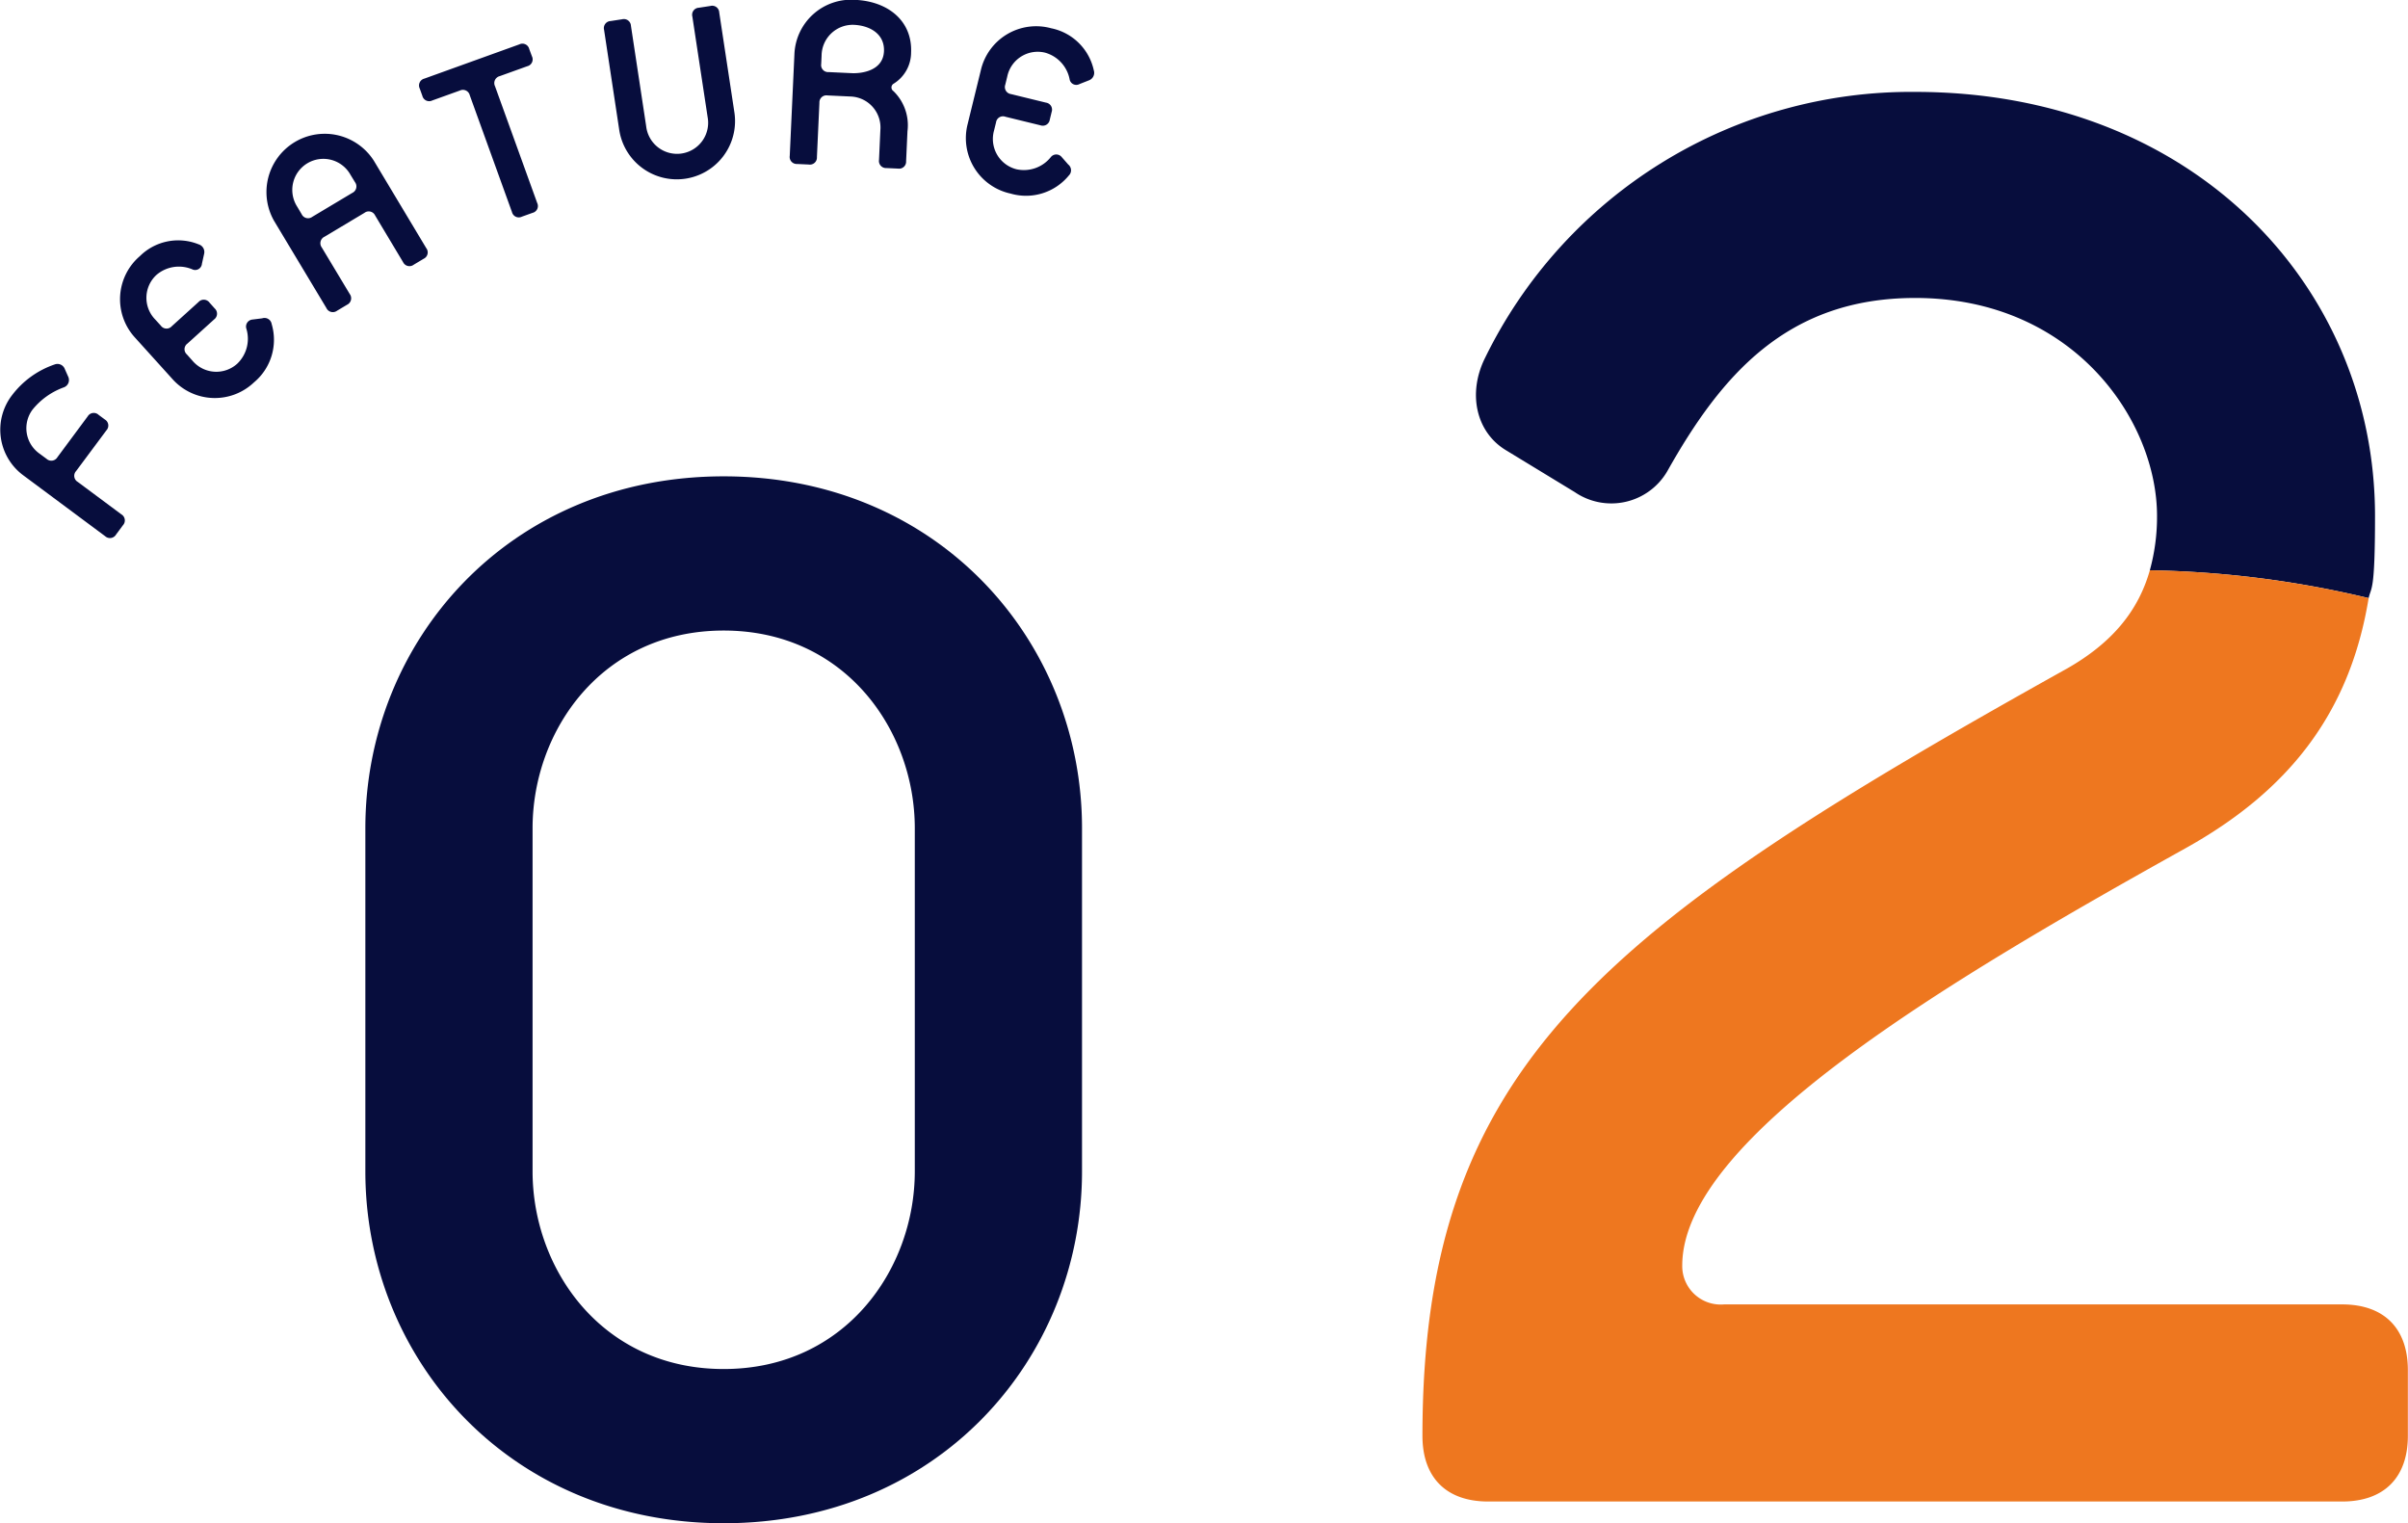
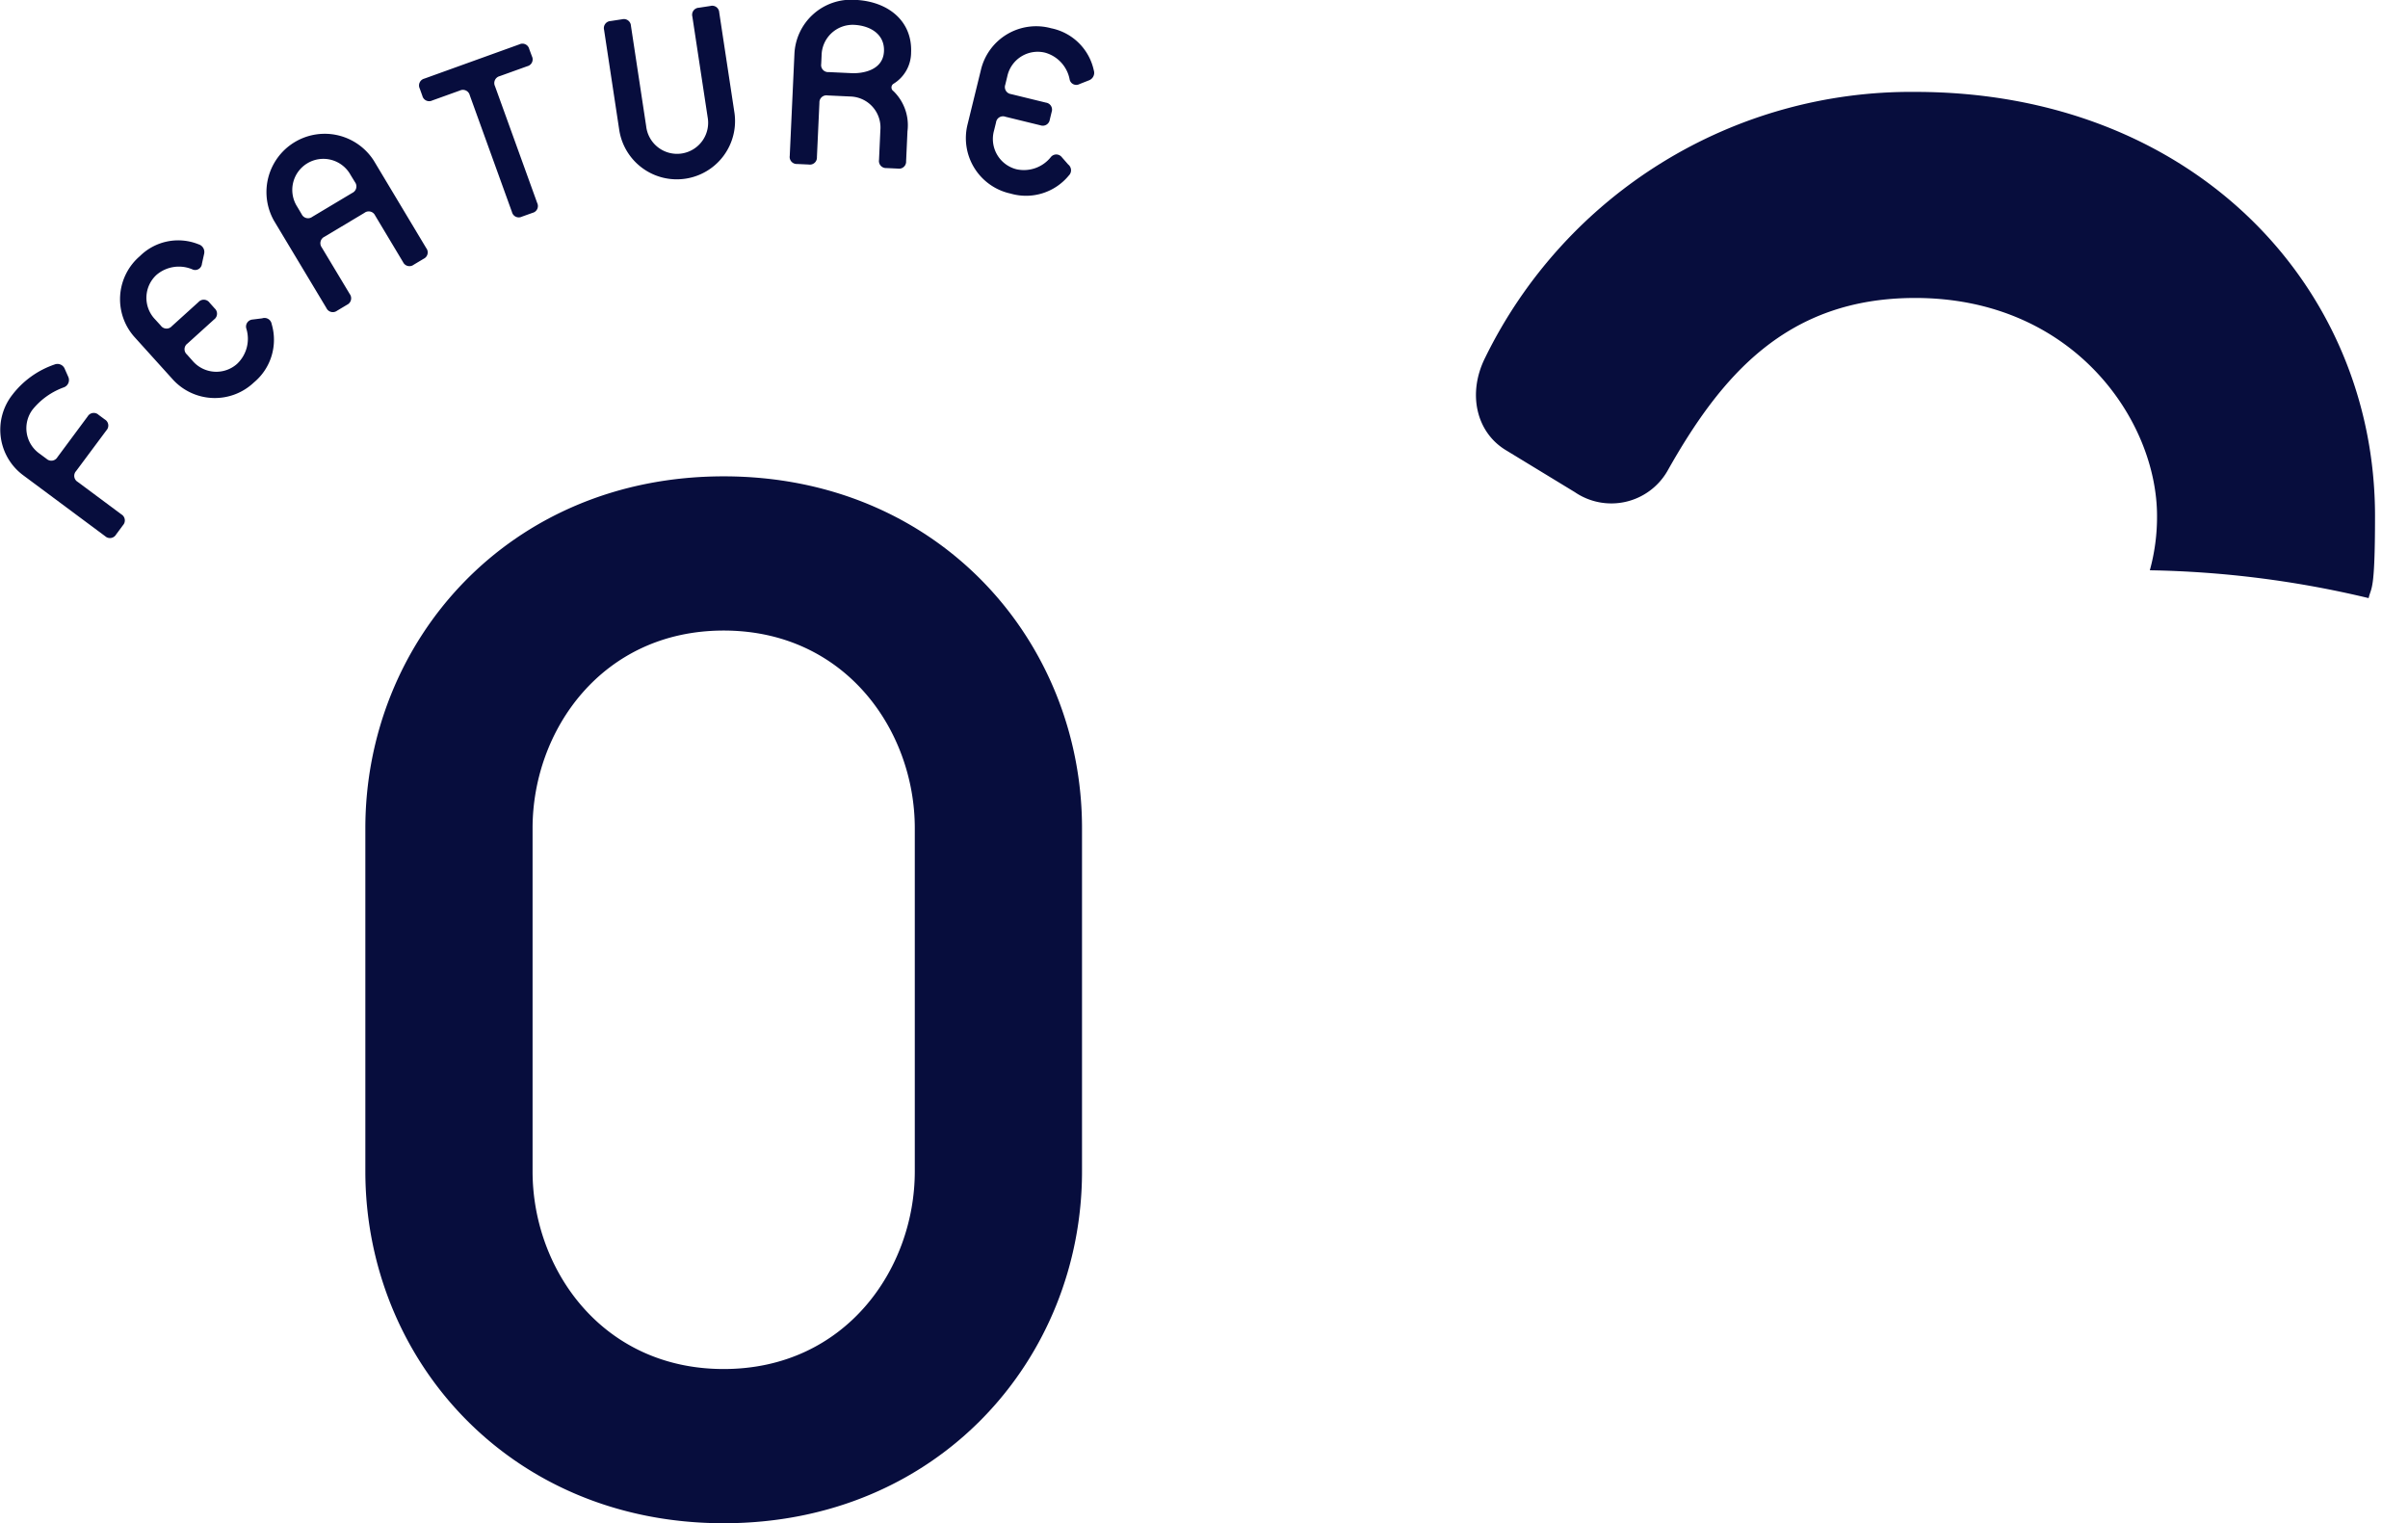
<svg xmlns="http://www.w3.org/2000/svg" id="num_about02.svg" width="177.408" height="112.22" viewBox="0 0 177.408 112.22">
  <defs>
    <style>
      .cls-1 {
        fill: #070d3d;
      }

      .cls-1, .cls-2 {
        fill-rule: evenodd;
      }

      .cls-2 {
        fill: #ee771f;
      }
    </style>
  </defs>
  <path id="_02" data-name="02" class="cls-1" d="M1017.57,4194.09a74.416,74.416,0,0,0-16.12-2.05,14.774,14.774,0,0,0,.53-4c0-7.04-6.159-16.06-17.819-16.06-9.46,0-14.3,5.72-18.261,12.76a4.769,4.769,0,0,1-6.82,1.54l-5.06-3.08c-2.2-1.32-2.86-4.18-1.54-6.82a34.927,34.927,0,0,1,31.681-19.58c20.459,0,33.879,14.3,33.879,31.24C1018.04,4193.71,1017.76,4193.23,1017.57,4194.09Zm-121.191,68.15c-15.84,0-26.4-12.16-26.4-25.92v-25.28c0-13.76,10.56-25.92,26.4-25.92s26.4,12.16,26.4,25.92v25.28C922.779,4250.08,912.219,4262.24,896.379,4262.24Zm14.08-51.2c0-7.2-5.12-14.56-14.08-14.56s-14.08,7.36-14.08,14.56v25.28c0,7.2,5.12,14.56,14.08,14.56s14.08-7.36,14.08-14.56v-25.28Z" transform="translate(-843.062 -4150.03)" />
-   <path id="_02-2" data-name="02" class="cls-2" d="M1015.62,4260.64H952.7c-3.08,0-4.84-1.76-4.84-4.84,0-27.28,13.2-37.4,47.521-56.54,3.288-1.88,5.219-4.22,6.069-7.22a74.416,74.416,0,0,1,16.12,2.05c-1.4,8.58-5.99,14.22-13.39,18.37-17.379,9.68-37.18,21.34-37.18,30.8a2.834,2.834,0,0,0,3.08,2.86h45.54c3.08,0,4.84,1.76,4.84,4.84v4.84C1020.46,4258.88,1018.7,4260.64,1015.62,4260.64Z" transform="translate(-843.062 -4150.03)" />
  <path id="FEATURE" class="cls-1" d="M847.839,4177.22a0.577,0.577,0,0,0-.755-0.34,6.6,6.6,0,0,0-3.11,2.23,4.173,4.173,0,0,0,.824,5.95l6.013,4.47a0.521,0.521,0,0,0,.8-0.12l0.511-.69a0.521,0.521,0,0,0-.118-0.8l-3.215-2.39a0.518,0.518,0,0,1-.119-0.8l2.233-3a0.518,0.518,0,0,0-.119-0.8l-0.459-.34a0.518,0.518,0,0,0-.8.11l-2.233,3.01a0.52,0.52,0,0,1-.8.12l-0.5-.37a2.291,2.291,0,0,1-.536-3.25,5.249,5.249,0,0,1,2.322-1.65,0.574,0.574,0,0,0,.314-0.77Zm15.238-3.32a0.535,0.535,0,0,0-.7-0.42l-0.723.09a0.519,0.519,0,0,0-.439.68,2.542,2.542,0,0,1-.682,2.58,2.3,2.3,0,0,1-3.284-.22l-0.418-.47a0.511,0.511,0,0,1,.04-0.8l1.967-1.78a0.523,0.523,0,0,0,.041-0.81l-0.384-.43a0.523,0.523,0,0,0-.808-0.04l-1.967,1.78a0.517,0.517,0,0,1-.808-0.04l-0.419-.46a2.289,2.289,0,0,1,.11-3.29,2.538,2.538,0,0,1,2.67-.38,0.5,0.5,0,0,0,.666-0.43l0.166-.75a0.589,0.589,0,0,0-.407-0.68,4.01,4.01,0,0,0-4.333.87,4.177,4.177,0,0,0-.356,6l2.755,3.05a4.185,4.185,0,0,0,6.008.25A4.08,4.08,0,0,0,863.077,4173.9Zm11.39-5.59-3.855-6.43a4.293,4.293,0,0,0-7.358,4.42l3.855,6.42a0.521,0.521,0,0,0,.785.2l0.736-.44a0.527,0.527,0,0,0,.2-0.79l-2.061-3.43a0.526,0.526,0,0,1,.2-0.79l2.943-1.76a0.519,0.519,0,0,1,.785.19l2.061,3.44a0.519,0.519,0,0,0,.785.19l0.736-.44A0.516,0.516,0,0,0,874.467,4168.31Zm-5.25-4.86a0.527,0.527,0,0,1-.2.79l-2.944,1.76a0.519,0.519,0,0,1-.785-0.19l-0.321-.54a2.289,2.289,0,1,1,3.925-2.35Zm13.036-9.27-0.2-.54a0.516,0.516,0,0,0-.732-0.34l-6.992,2.52a0.52,0.52,0,0,0-.344.73l0.194,0.54a0.516,0.516,0,0,0,.732.34l2.03-.73a0.521,0.521,0,0,1,.732.35l3.108,8.6a0.516,0.516,0,0,0,.732.34l0.783-.28a0.517,0.517,0,0,0,.343-0.73l-3.108-8.6a0.527,0.527,0,0,1,.344-0.74l2.029-.73A0.518,0.518,0,0,0,882.253,4154.18Zm14.921,4.17-1.123-7.4a0.518,0.518,0,0,0-.652-0.48l-0.848.13a0.518,0.518,0,0,0-.48.65l1.124,7.4a2.29,2.29,0,1,1-4.525.69l-1.124-7.41a0.522,0.522,0,0,0-.651-0.48l-0.849.13a0.521,0.521,0,0,0-.479.65l1.123,7.41A4.291,4.291,0,0,0,897.174,4158.35Zm12.645,3.56,0.1-2.21a3.5,3.5,0,0,0-1.035-2.96,0.321,0.321,0,0,1,.025-0.55,2.707,2.707,0,0,0,1.277-2.28c0.106-2.32-1.675-3.78-4.116-3.89a4.181,4.181,0,0,0-4.48,4.01l-0.344,7.48a0.52,0.52,0,0,0,.545.6l0.857,0.04a0.519,0.519,0,0,0,.6-0.55l0.184-4a0.517,0.517,0,0,1,.6-0.54l1.714,0.08a2.284,2.284,0,0,1,2.177,2.47l-0.1,2.2a0.521,0.521,0,0,0,.545.6l0.857,0.04A0.517,0.517,0,0,0,909.819,4161.91Zm-1.631-8.1c-0.067,1.46-1.69,1.64-2.365,1.61l-1.714-.08a0.514,0.514,0,0,1-.546-0.59l0.029-.63a2.293,2.293,0,0,1,2.395-2.26C907.208,4151.92,908.245,4152.57,908.188,4153.81Zm13.618,9.15a0.539,0.539,0,0,0-.042-0.81l-0.482-.55a0.514,0.514,0,0,0-.807.01,2.539,2.539,0,0,1-2.519.89,2.3,2.3,0,0,1-1.66-2.85l0.148-.6a0.516,0.516,0,0,1,.692-0.42l2.577,0.63a0.521,0.521,0,0,0,.692-0.42l0.136-.56a0.521,0.521,0,0,0-.42-0.69l-2.577-.63a0.521,0.521,0,0,1-.419-0.69l0.148-.61a2.29,2.29,0,0,1,2.787-1.75,2.535,2.535,0,0,1,1.813,2,0.5,0.5,0,0,0,.727.31l0.711-.28a0.589,0.589,0,0,0,.338-0.72,4.031,4.031,0,0,0-3.15-3.11,4.182,4.182,0,0,0-5.171,3.08l-0.978,3.99a4.178,4.178,0,0,0,3.166,5.11A4.078,4.078,0,0,0,921.806,4162.96Z" transform="translate(-843.062 -4150.03)" />
</svg>